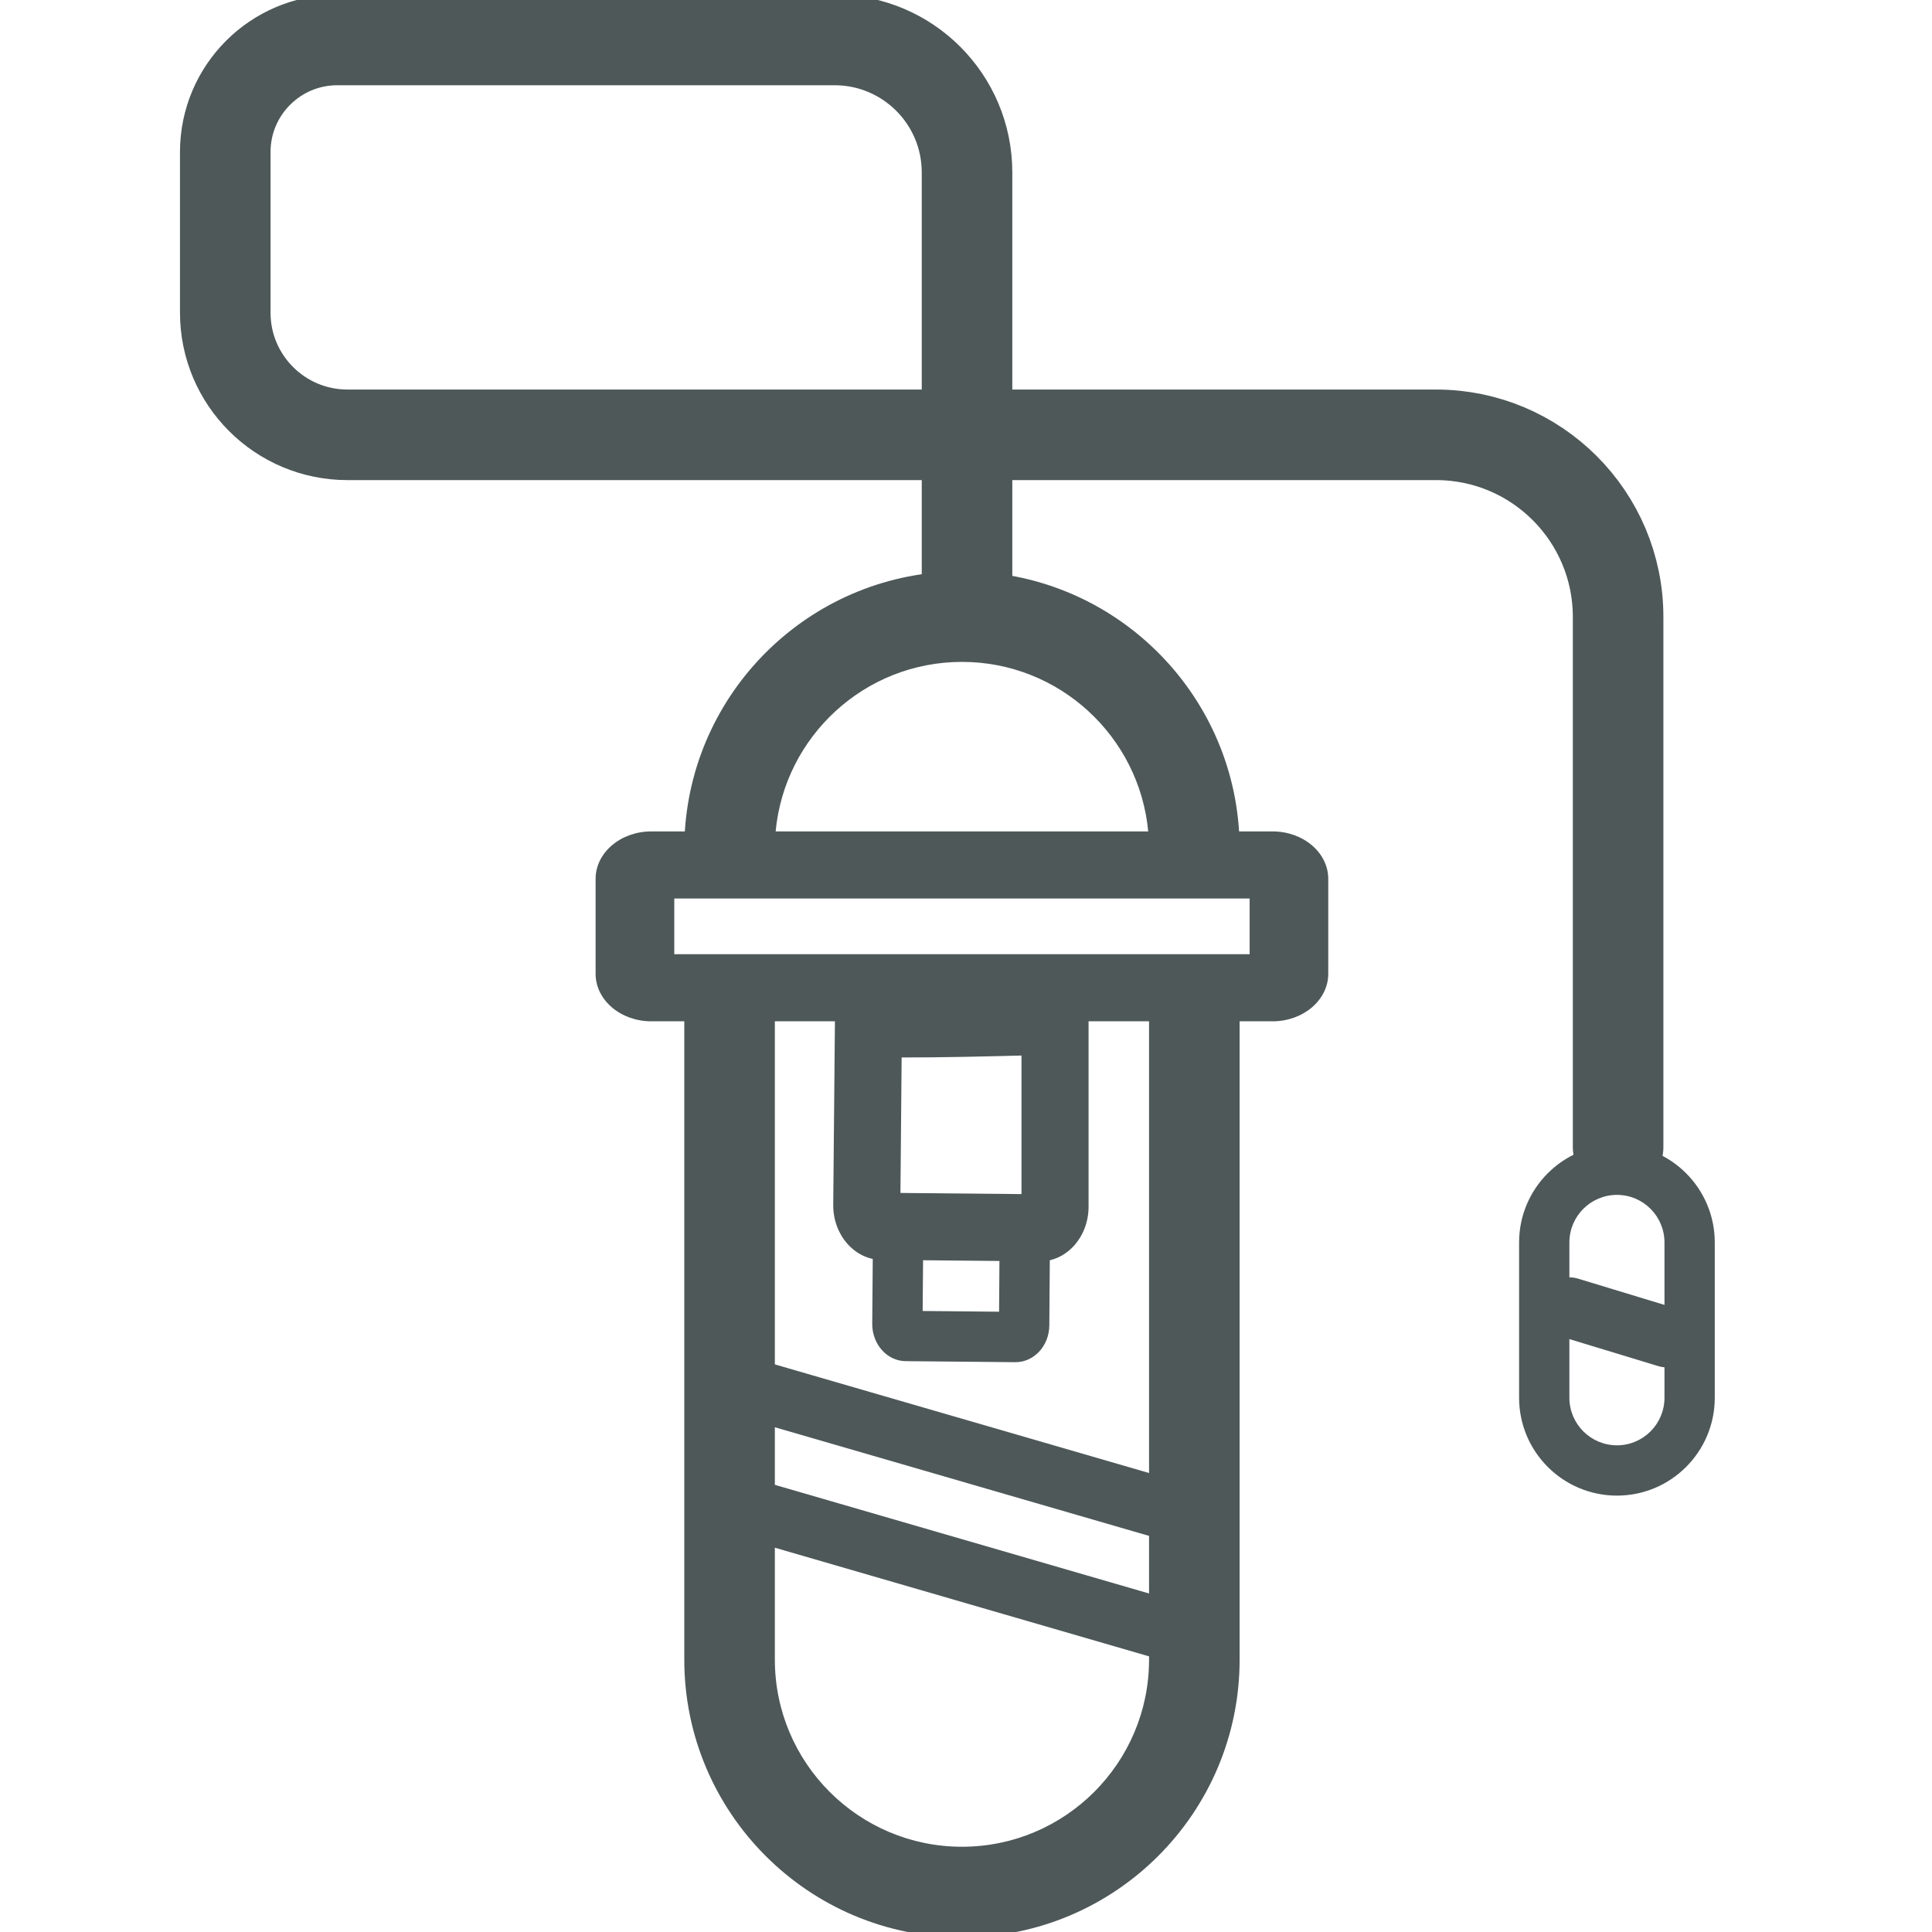
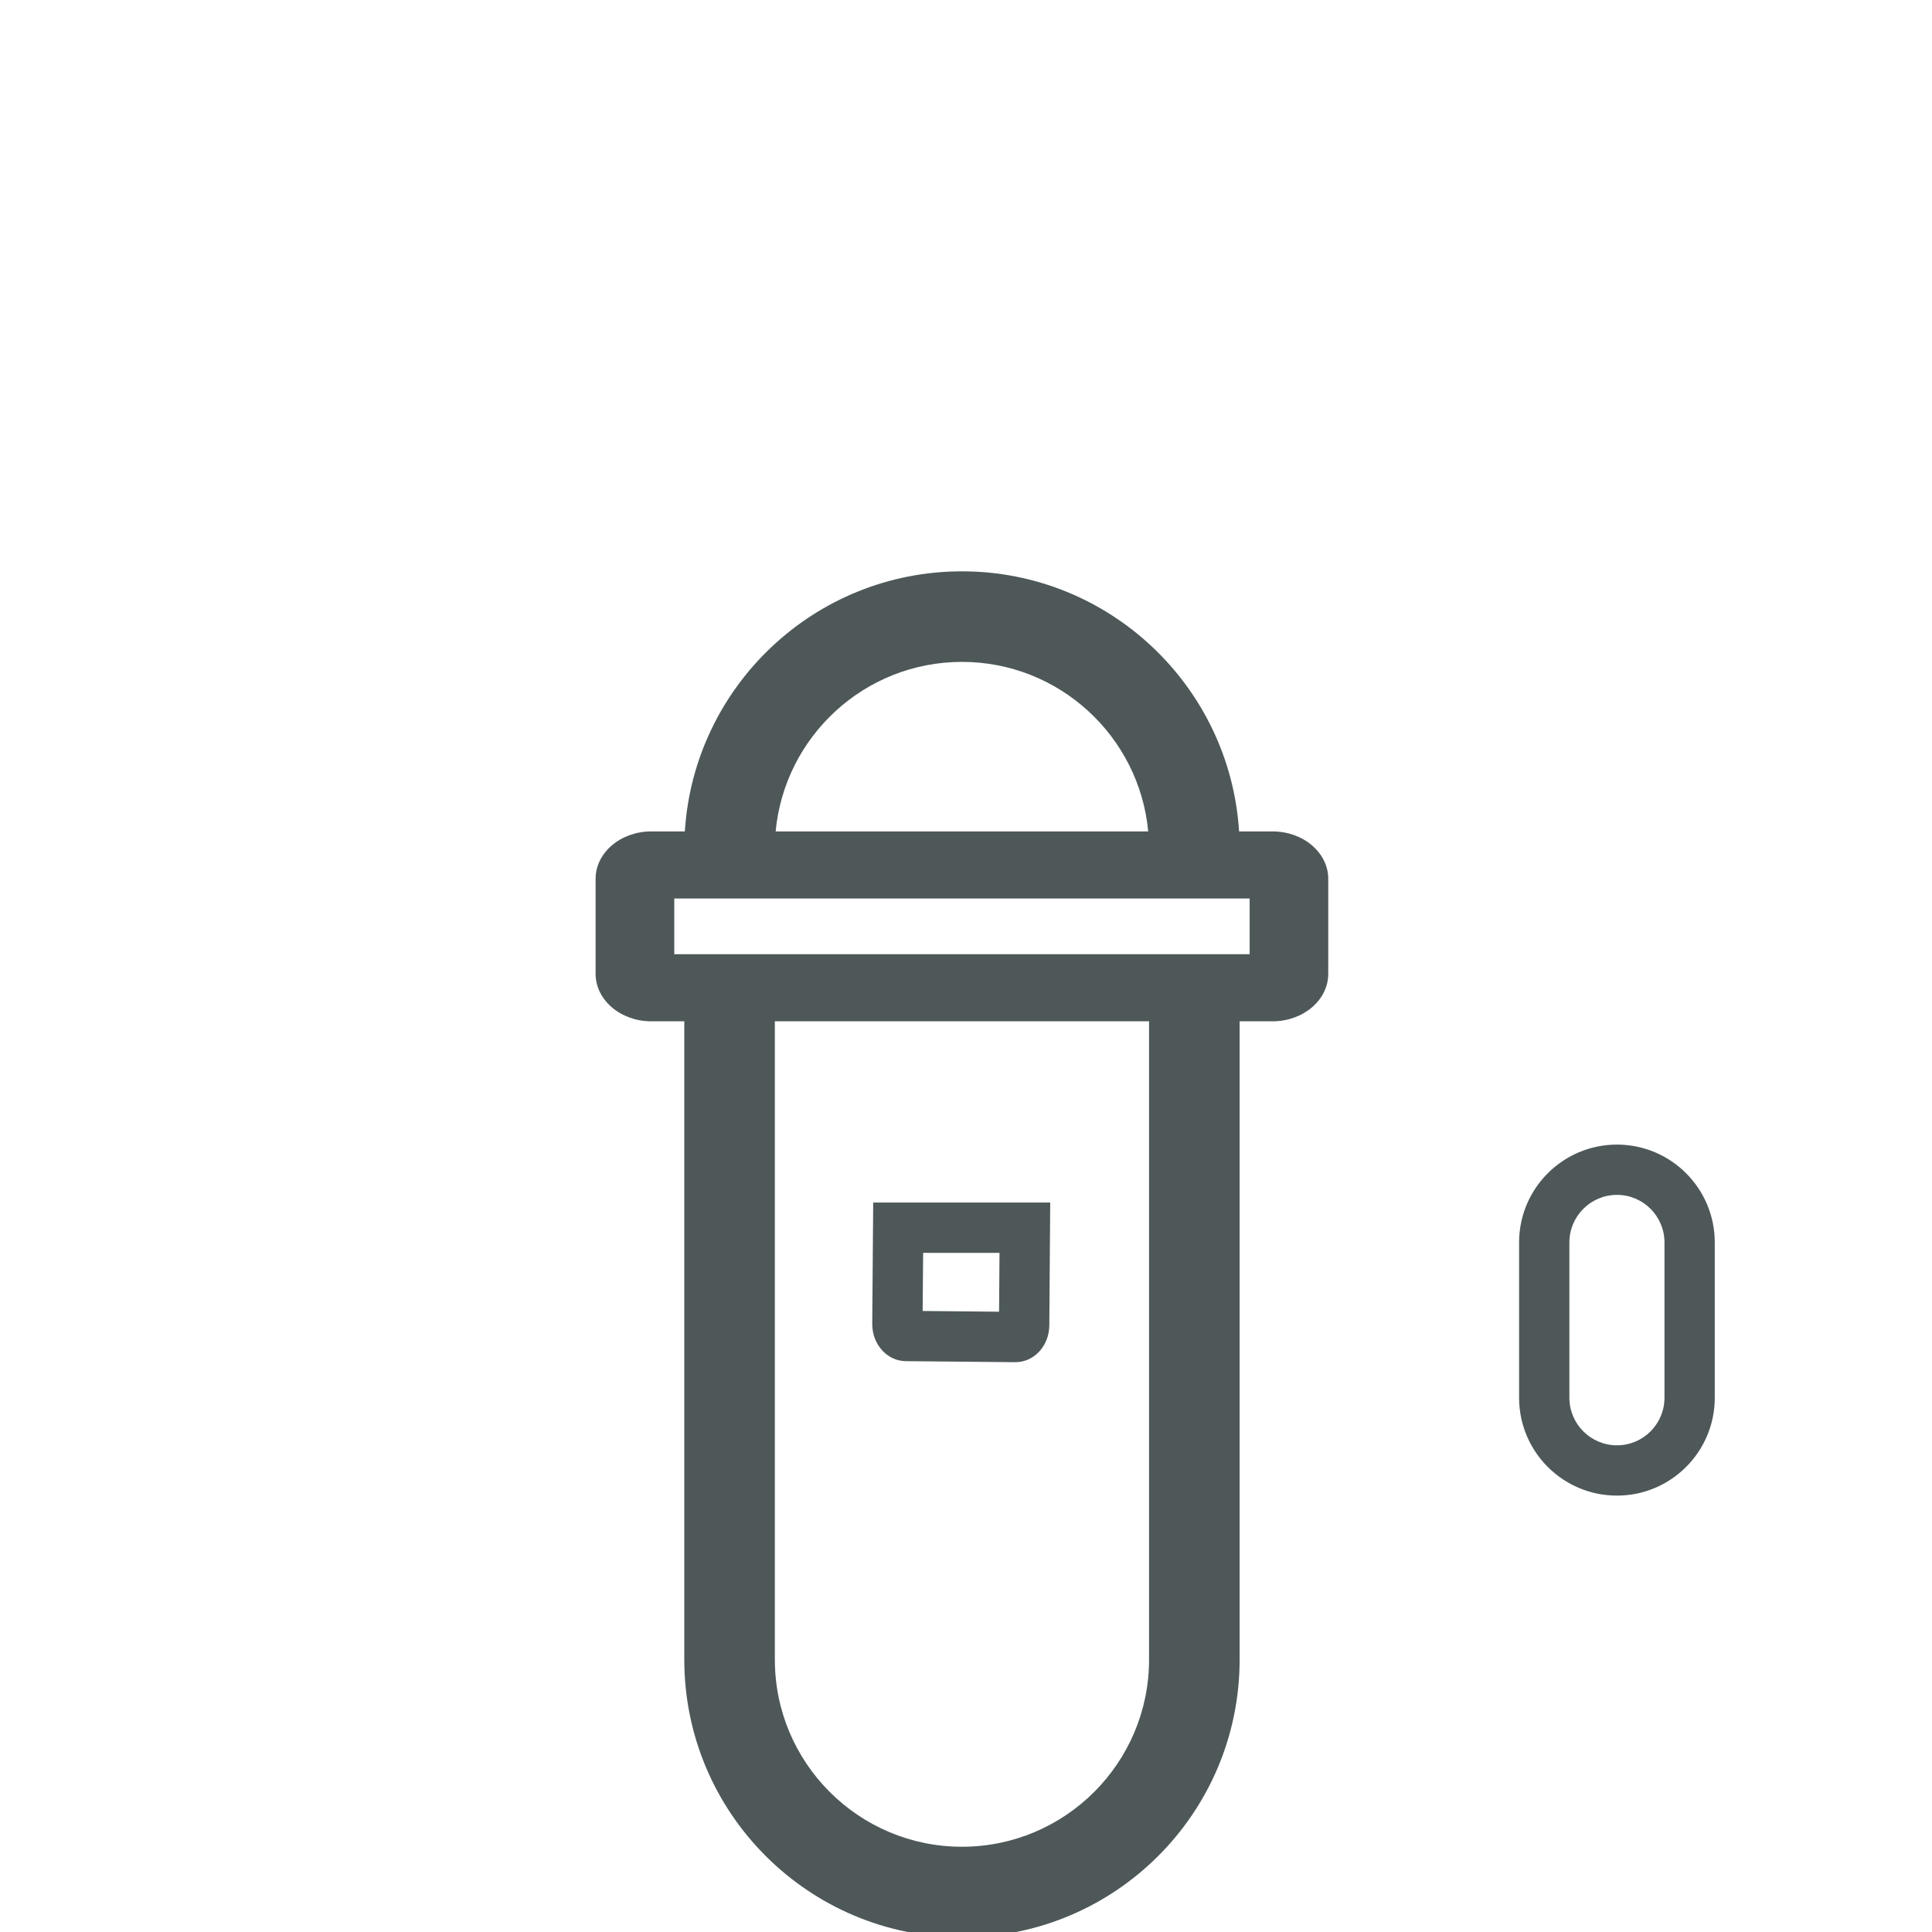
<svg xmlns="http://www.w3.org/2000/svg" fill="none" viewBox="0 0 32 32" height="32" width="32">
  <g clip-path="url(#clip0_520_292)">
-     <path stroke-linecap="round" stroke-miterlimit="37" stroke="#4E5859" d="M12.213 24.934L19.35 27.006" />
-     <path stroke-linecap="round" stroke-miterlimit="37" stroke="#4E5859" d="M12.382 22.988L19.52 25.06" />
    <path fill="#4E5859" d="M28.402 20.579V23.151C28.402 24.046 27.676 24.772 26.782 24.772C25.887 24.772 25.161 24.046 25.161 23.151V20.579C25.161 19.684 25.887 18.958 26.782 18.958C27.676 18.958 28.402 19.684 28.402 20.579ZM27.569 20.579C27.569 20.144 27.216 19.791 26.782 19.791C26.347 19.791 25.994 20.144 25.994 20.579V23.151C25.994 23.586 26.347 23.939 26.782 23.939C27.216 23.939 27.569 23.586 27.569 23.151V20.579Z" clip-rule="evenodd" fill-rule="evenodd" />
-     <path stroke-linecap="round" stroke-miterlimit="37" stroke="#4E5859" d="M25.994 21.657L27.609 22.148" />
    <path fill="#4E5859" d="M17.395 19.918L17.38 21.954C17.377 22.293 17.125 22.564 16.817 22.562L15 22.545C14.692 22.542 14.445 22.265 14.447 21.927L14.463 19.918H17.395ZM15.282 21.714L16.548 21.726L16.555 20.751H15.29L15.282 21.714Z" clip-rule="evenodd" fill-rule="evenodd" />
    <path fill="#4E5859" d="M11.343 13.771H10.787C10.278 13.771 9.865 14.123 9.865 14.557V16.129C9.865 16.563 10.278 16.916 10.787 16.916H11.334V27.489C11.334 30.027 13.394 32.088 15.933 32.088C18.471 32.088 20.532 30.027 20.532 27.489V16.916H21.078C21.587 16.916 22 16.563 22 16.129V14.557C22 14.123 21.587 13.771 21.078 13.771H20.523C20.372 11.368 18.373 9.463 15.933 9.463C13.492 9.463 11.494 11.368 11.343 13.771ZM12.847 13.771H19.018C18.871 12.197 17.544 10.963 15.933 10.963C14.321 10.963 12.995 12.197 12.847 13.771ZM19.032 16.916H12.834V27.489C12.834 29.199 14.223 30.588 15.933 30.588C17.643 30.588 19.032 29.199 19.032 27.489V16.916ZM11.168 15.805V14.882H20.698V15.805H11.168Z" clip-rule="evenodd" fill-rule="evenodd" />
-     <path fill="#4E5859" d="M18.03 16.367V19.995C18.026 20.494 17.663 20.896 17.219 20.892L14.598 20.867C14.154 20.863 13.797 20.454 13.801 19.955L13.834 16.367C14.868 16.478 17.776 16.338 18.03 16.367ZM14.914 19.759L16.919 19.778V17.483C16.338 17.498 15.593 17.516 14.934 17.515L14.914 19.759Z" clip-rule="evenodd" fill-rule="evenodd" />
-     <path stroke-linecap="round" stroke-miterlimit="37" stroke-width="1.5" stroke="#4E5859" d="M16.017 10.031V2.856C16.017 1.644 15.035 0.662 13.823 0.662C11.476 0.662 7.795 0.662 5.587 0.662C4.562 0.662 3.731 1.493 3.731 2.518C3.731 3.348 3.731 4.329 3.731 5.178C3.731 6.296 4.637 7.202 5.756 7.202H23.785C25.451 7.202 26.801 8.553 26.801 10.219C26.801 13.755 26.801 19 26.801 19" />
  </g>
  <defs>
    <clipPath id="clip0_520_292">
      <rect fill="white" height="32" width="32" />
    </clipPath>
  </defs>
</svg>